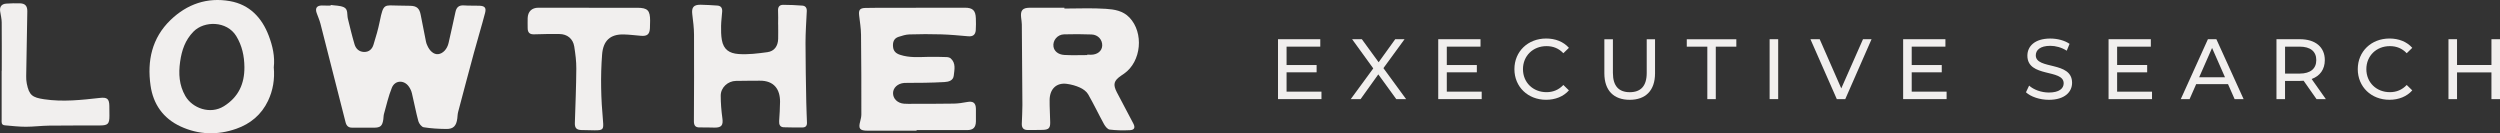
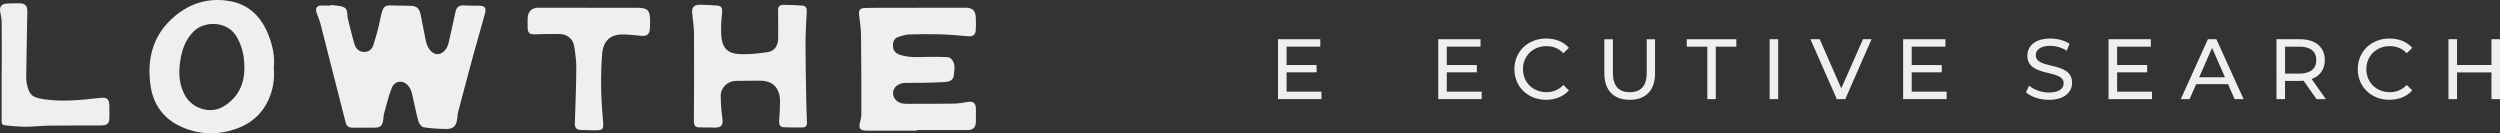
<svg xmlns="http://www.w3.org/2000/svg" id="Layer_2" data-name="Layer 2" viewBox="0 0 823.82 43.92">
  <rect x="0" y="0" width="823.82" height="43.92" fill="#333333" stroke="none" />
  <defs>
    <style>      .cls-1 {        fill: #f1efee;      }    </style>
  </defs>
  <g id="Layer_1-2" data-name="Layer 1">
    <g>
      <g>
        <path class="cls-1" d="m435.46,30.21v2.45h-14.32V12.92h13.93v2.45h-11.11v6.06h9.9v2.4h-9.9v6.37h11.5Z" />
-         <path class="cls-1" d="m460.11,32.66l-5.92-8.15-5.84,8.15h-3.24l7.42-10.12-6.97-9.62h3.21l5.53,7.59,5.47-7.59h3.07l-6.96,9.53,7.47,10.21h-3.24Z" />
        <path class="cls-1" d="m488.26,30.21v2.45h-14.32V12.92h13.93v2.45h-11.11v6.06h9.9v2.4h-9.9v6.37h11.5Z" />
        <path class="cls-1" d="m499.04,22.79c0-5.84,4.46-10.1,10.46-10.1,3.04,0,5.7,1.04,7.5,3.07l-1.83,1.78c-1.52-1.61-3.38-2.34-5.56-2.34-4.46,0-7.75,3.21-7.75,7.59s3.3,7.58,7.75,7.58c2.17,0,4.03-.76,5.56-2.37l1.83,1.78c-1.8,2.03-4.46,3.1-7.53,3.1-5.98,0-10.43-4.26-10.43-10.09Z" />
        <path class="cls-1" d="m528.68,24.15v-11.22h2.82v11.11c0,4.37,2,6.34,5.56,6.34s5.58-1.97,5.58-6.34v-11.11h2.74v11.22c0,5.72-3.13,8.74-8.35,8.74s-8.35-3.02-8.35-8.74Z" />
        <path class="cls-1" d="m562.61,15.38h-6.77v-2.45h16.33v2.45h-6.77v17.29h-2.79V15.38Z" />
        <path class="cls-1" d="m583.14,12.92h2.82v19.74h-2.82V12.92Z" />
        <path class="cls-1" d="m616.73,12.92l-8.66,19.74h-2.79l-8.69-19.74h3.05l7.11,16.21,7.16-16.21h2.82Z" />
        <path class="cls-1" d="m641.46,30.21v2.45h-14.32V12.92h13.93v2.45h-11.11v6.06h9.9v2.4h-9.9v6.37h11.5Z" />
        <path class="cls-1" d="m667.61,30.41l1.04-2.2c1.47,1.33,3.98,2.28,6.51,2.28,3.41,0,4.88-1.33,4.88-3.04,0-4.82-11.96-1.78-11.96-9.11,0-3.04,2.37-5.64,7.56-5.64,2.31,0,4.71.62,6.34,1.75l-.93,2.26c-1.72-1.1-3.67-1.61-5.41-1.61-3.36,0-4.79,1.41-4.79,3.13,0,4.82,11.96,1.8,11.96,9.05,0,3.02-2.43,5.61-7.64,5.61-3.02,0-5.98-1.02-7.56-2.48Z" />
        <path class="cls-1" d="m709.15,30.21v2.45h-14.32V12.92h13.93v2.45h-11.11v6.06h9.9v2.4h-9.9v6.37h11.5Z" />
        <path class="cls-1" d="m734.19,27.73h-10.49l-2.17,4.93h-2.9l8.94-19.74h2.79l8.97,19.74h-2.96l-2.17-4.93Zm-.99-2.26l-4.26-9.67-4.26,9.67h8.52Z" />
        <path class="cls-1" d="m763.36,32.66l-4.26-6.06c-.39.03-.82.06-1.24.06h-4.88v6.01h-2.82V12.92h7.7c5.13,0,8.23,2.59,8.23,6.88,0,3.04-1.58,5.25-4.34,6.23l4.68,6.63h-3.07Zm-.08-12.86c0-2.82-1.89-4.43-5.5-4.43h-4.79v8.88h4.79c3.61,0,5.5-1.64,5.5-4.46Z" />
        <path class="cls-1" d="m776.95,22.79c0-5.84,4.46-10.1,10.46-10.1,3.04,0,5.7,1.04,7.5,3.07l-1.83,1.78c-1.52-1.61-3.38-2.34-5.55-2.34-4.46,0-7.75,3.21-7.75,7.59s3.3,7.58,7.75,7.58c2.17,0,4.03-.76,5.55-2.37l1.83,1.78c-1.8,2.03-4.46,3.1-7.53,3.1-5.98,0-10.43-4.26-10.43-10.09Z" />
        <path class="cls-1" d="m823.82,12.92v19.74h-2.82v-8.8h-11.34v8.8h-2.82V12.92h2.82v8.49h11.34v-8.49h2.82Z" />
      </g>
      <g>
        <path class="cls-1" d="m109.01,1.64c1.43.22,2.97.16,4.25.72,1.53.66,1.04,2.45,1.37,3.78.7,2.83,1.37,5.67,2.2,8.46.42,1.42,1.44,2.44,3.07,2.52,1.66.07,2.71-.91,3.16-2.34.81-2.58,1.57-5.19,2.1-7.83,1.2-5.98,1.52-5.15,6.13-5.11,1.3.01,2.61.04,3.91.07,2.13.05,3.02.85,3.42,2.92.57,2.98,1.16,5.95,1.76,8.93.07.37.21.73.36,1.08.82,1.99,2.23,3.15,3.63,3.01,1.58-.16,3-1.68,3.45-3.69.75-3.39,1.55-6.77,2.26-10.17.33-1.6,1.15-2.32,2.83-2.2,1.68.12,3.37.04,5.05.1,1.75.06,2.34.66,1.89,2.36-1.15,4.41-2.49,8.76-3.68,13.16-1.77,6.49-3.48,12.99-5.2,19.49-.18.67-.19,1.39-.27,2.09-.3,2.47-1.27,3.54-3.61,3.51-2.49-.03-5.01-.16-7.47-.56-.69-.11-1.54-1.21-1.76-2-.82-3.03-1.38-6.14-2.12-9.19-.18-.77-.54-1.55-1-2.2-1.57-2.27-4.58-2.17-5.61.36-1.13,2.79-1.79,5.77-2.61,8.68-.16.57-.11,1.19-.21,1.78-.33,2.15-.93,2.69-3.08,2.71-2.39.02-4.78-.05-7.17-.01-1.27.02-1.89-.63-2.18-1.76-2.76-10.83-5.5-21.67-8.28-32.49-.31-1.2-.83-2.35-1.25-3.53-.55-1.57.02-2.44,1.66-2.48.49-.01.98.02,1.47.03s.98,0,1.47,0c0-.06.02-.11.03-.17Z" />
-         <path class="cls-1" d="m368.08,30.51c-1.41-2.71-1.08-3.91,1.41-5.61.31-.21.63-.42.94-.64,5.69-3.99,6.56-13.46,1.76-18.48-2.15-2.26-5.01-2.69-7.76-2.87-4.54-.31-9.12-.09-13.68-.09v-.27c-3.8,0-7.61-.02-11.42,0-2.37.01-3.11.89-2.84,3.23.08.75.22,1.5.23,2.26.08,8.86.15,17.72.19,26.59.01,2.06-.14,4.12-.2,6.18-.03,1.32.57,2.05,1.96,2.03,1.68-.02,3.37.02,5.05-.04,1.88-.08,2.39-.64,2.35-2.54-.04-2.44-.22-4.89-.19-7.33.05-3.65,2.28-5.75,5.66-5.3,1.48.2,2.99.61,4.34,1.23,1.03.47,2.13,1.25,2.68,2.19,1.86,3.23,3.46,6.62,5.26,9.89.41.73,1.16,1.68,1.85,1.76,2.2.27,4.44.3,6.66.2,1.5-.08,1.83-.85,1.14-2.18-1.78-3.42-3.62-6.8-5.39-10.22Zm-8.65-12.47c-.38,0-.76-.03-1.14-.04v.15c-2.52,0-5.05.11-7.56-.04-2.05-.12-3.35-1.27-3.58-2.74-.31-2.01,1.28-3.99,3.47-4.05,3.03-.09,6.07-.08,9.1.04,2.13.08,3.59,1.77,3.49,3.72-.1,1.77-1.63,2.97-3.78,2.96Z" />
        <path class="cls-1" d="m302.04,43.06c-5.38,0-10.76.01-16.15,0-2.63-.01-3.09-.67-2.41-3.16.2-.73.36-1.49.36-2.24,0-8.75,0-17.5-.11-26.25-.02-2.11-.38-4.22-.62-6.32-.21-1.8.22-2.42,2.06-2.47,2.83-.07,5.65-.05,8.48-.05,8.1-.01,16.2-.03,24.3-.03,2.6,0,3.53.9,3.62,3.5.04,1.3.07,2.62-.03,3.91-.12,1.57-1,2.14-2.53,2-2.96-.26-5.92-.54-8.89-.63-3.48-.11-6.96-.09-10.44.02-1.21.04-2.44.43-3.61.81-1.55.51-1.93,1.79-1.79,3.27.13,1.4.91,2.17,2.26,2.62,3.08,1.04,6.22.76,9.36.7,2.01-.04,4.02,0,6.03.07.46.01,1.03.15,1.36.44,1.78,1.6,1.2,3.74,1,5.66-.17,1.61-1.62,2.05-3.06,2.13-2.17.12-4.34.19-6.52.23-1.9.04-3.81.03-5.71.04-.38,0-.76,0-1.14.03-2.08.21-3.56,1.59-3.58,3.33-.03,1.83,1.44,3.31,3.58,3.5,1.03.09,2.06.04,3.1.04,4.46-.01,8.92.01,13.37-.07,1.45-.03,2.91-.25,4.33-.52,2.01-.38,2.9.26,2.93,2.28.01,1.36.02,2.72,0,4.08-.04,2.02-.87,2.88-2.91,2.89-5.55.02-11.09,0-16.64,0,0,.07,0,.13,0,.2Z" />
        <path class="cls-1" d="m88.55,11.75c-2.28-5.98-6.35-10.24-12.77-11.38-7.49-1.33-14.13.97-19.58,6.22-6.15,5.93-7.75,13.46-6.59,21.59.86,6.11,4.14,10.82,9.88,13.48,5.98,2.77,12.17,2.94,18.36.78,4.68-1.64,8.31-4.66,10.48-9.22,1.64-3.46,2.24-7.13,1.89-11.02.41-3.59-.38-7.08-1.67-10.45Zm-14.77,23.25c-4.52,2.82-10.4.66-12.71-3.37-2.05-3.57-2.28-7.34-1.71-11.33.53-3.75,1.66-7.1,4.4-9.89,3.54-3.61,10.98-3.55,14.07,1.45,1.95,3.17,2.67,6.6,2.71,10.24.05,5.51-1.96,9.9-6.76,12.9Z" />
        <path class="cls-1" d="m256.41,8.06c0-1.52.07-3.05-.02-4.57-.07-1.27.55-1.9,1.67-1.9,2.12,0,4.24.1,6.35.26,1.01.08,1.5.75,1.45,1.81-.16,3.47-.42,6.94-.42,10.42,0,6.51.14,13.02.25,19.53.04,2.28.16,4.56.23,6.84.03.99-.45,1.55-1.46,1.55-2.07,0-4.13.03-6.2-.06-1.23-.05-1.58-.91-1.51-2.05.13-2.11.29-4.23.3-6.35.02-4.04-1.92-7.01-6.73-6.95-2.61.03-5.22.01-7.83.07-2.66.06-4.98,2.18-4.99,4.83,0,2.48.2,4.97.54,7.43.32,2.3-.23,3.15-2.53,3.13-1.63-.01-3.26-.1-4.89-.06-1.5.04-1.97-.65-1.96-2.09.05-9.51.09-19.02.04-28.52-.01-2.21-.3-4.43-.57-6.64-.28-2.27.39-3.19,2.69-3.18,1.85.01,3.69.17,5.53.27,1.23.07,1.7.81,1.63,1.95-.1,1.57-.33,3.14-.36,4.71-.02,1.56-.02,3.15.25,4.68.57,3.18,2.48,4.41,5.49,4.63,3.15.23,6.37-.18,9.52-.61,2.3-.31,3.49-2.02,3.55-4.4.04-1.58,0-3.15,0-4.73-.01,0-.03,0-.04,0Z" />
        <path class="cls-1" d="m194.04,2.56c5.33,0,10.65-.02,15.98,0,3.4.02,4.21.86,4.21,4.27,0,.81-.02,1.63-.06,2.44-.09,2.01-.9,2.7-2.92,2.53-1.89-.15-3.79-.4-5.68-.45-4.51-.12-6.81,2.1-7.16,6.59-.57,7.34-.37,14.66.3,21.97.25,2.77.01,3.04-2.73,3.03-1.47,0-2.93-.04-4.4-.09-1.64-.05-2.2-.72-2.15-2.32.19-5.97.44-11.94.48-17.92.02-2.43-.3-4.87-.68-7.28-.4-2.56-2.31-4.1-4.88-4.12-2.77-.02-5.54-.01-8.31.1-1.59.07-2.17-.66-2.16-2.11,0-1.09-.04-2.17,0-3.26.08-2.14,1.36-3.39,3.52-3.4,5.54-.02,11.09,0,16.63,0h0Z" />
        <path class="cls-1" d="m.58,23.35c0-5.33.03-10.66-.02-15.98-.01-1.18-.31-2.36-.5-3.54C-.21,2.26.49,1.29,2.09,1.19c1.52-.09,3.05-.15,4.56-.09,1.7.07,2.38.95,2.35,2.64-.13,7.12-.26,14.23-.37,21.35-.01.81.03,1.64.19,2.43.77,3.85,1.81,4.61,5.73,5.19,6.15.92,12.24.24,18.33-.44,2.4-.27,3.11.26,3.15,2.63.02,1.09.03,2.17.03,3.26,0,2.66-.49,3.17-3.1,3.18-5.6.02-11.2,0-16.8.06-2.55.03-5.1.37-7.64.37-2.31,0-4.62-.27-6.92-.47-1.29-.11-1.06-1.13-1.06-1.99,0-5.32,0-10.64,0-15.97.01,0,.03,0,.04,0Z" />
      </g>
    </g>
  </g>
</svg>